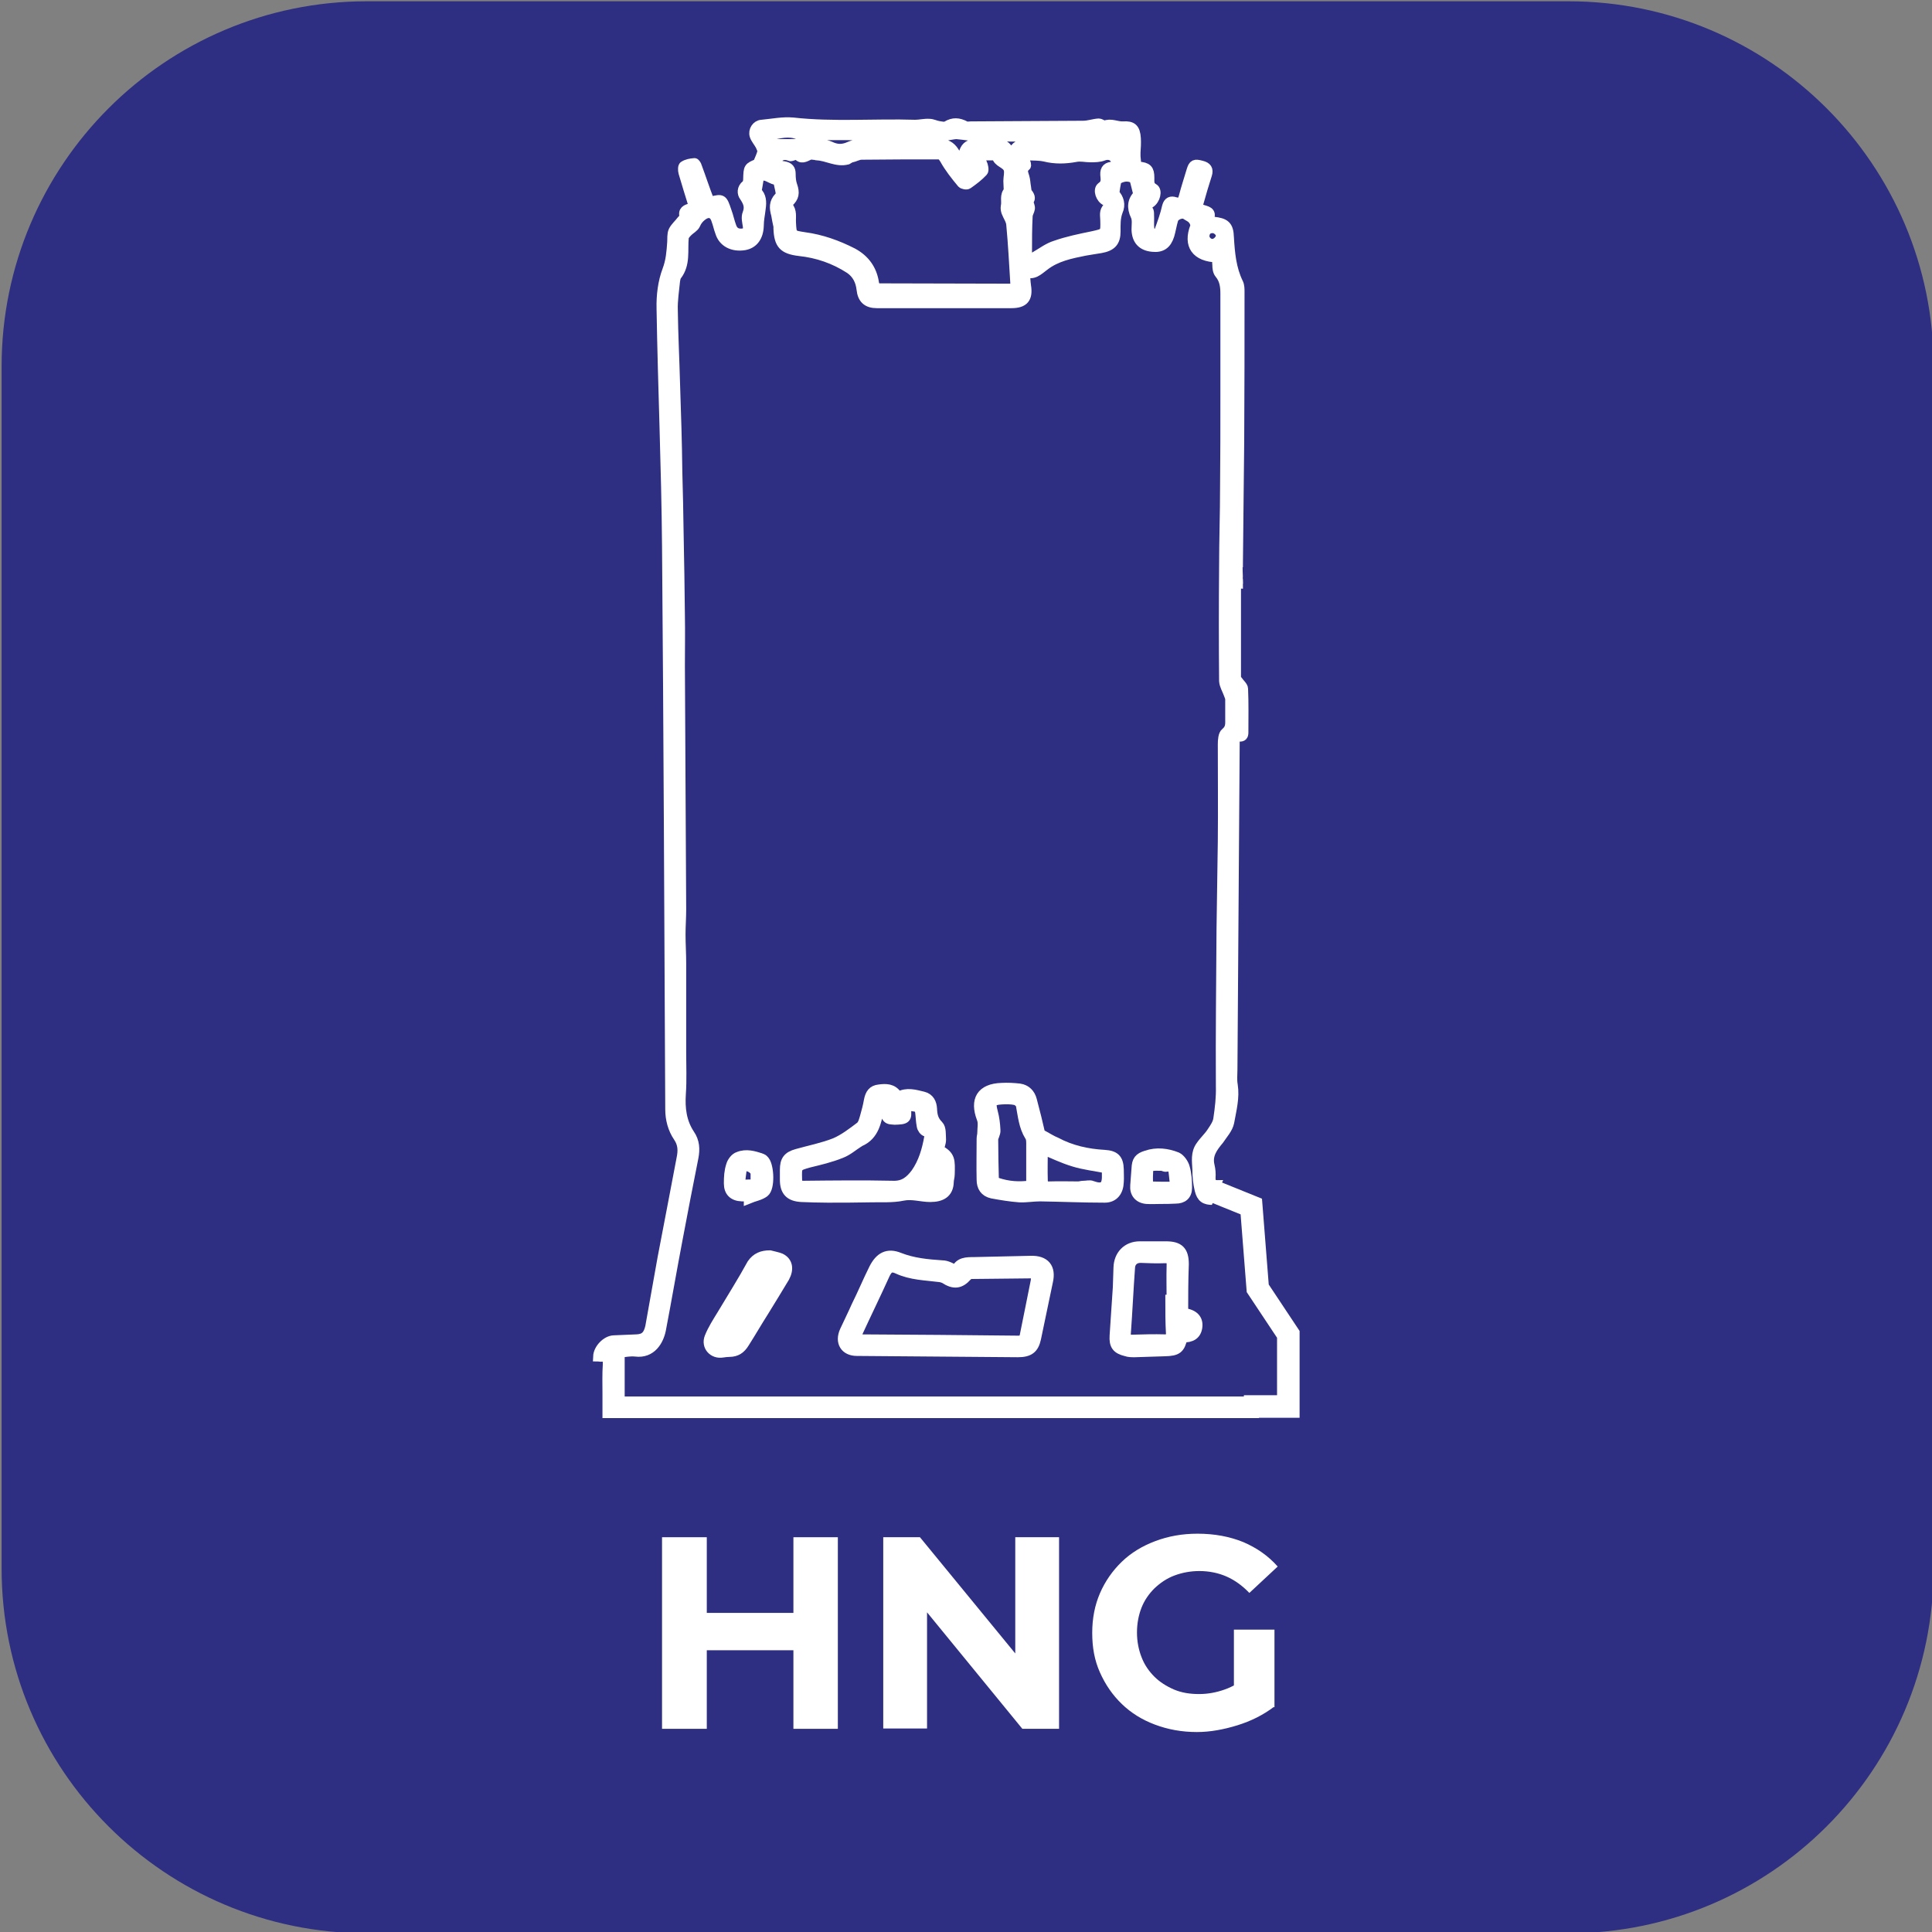
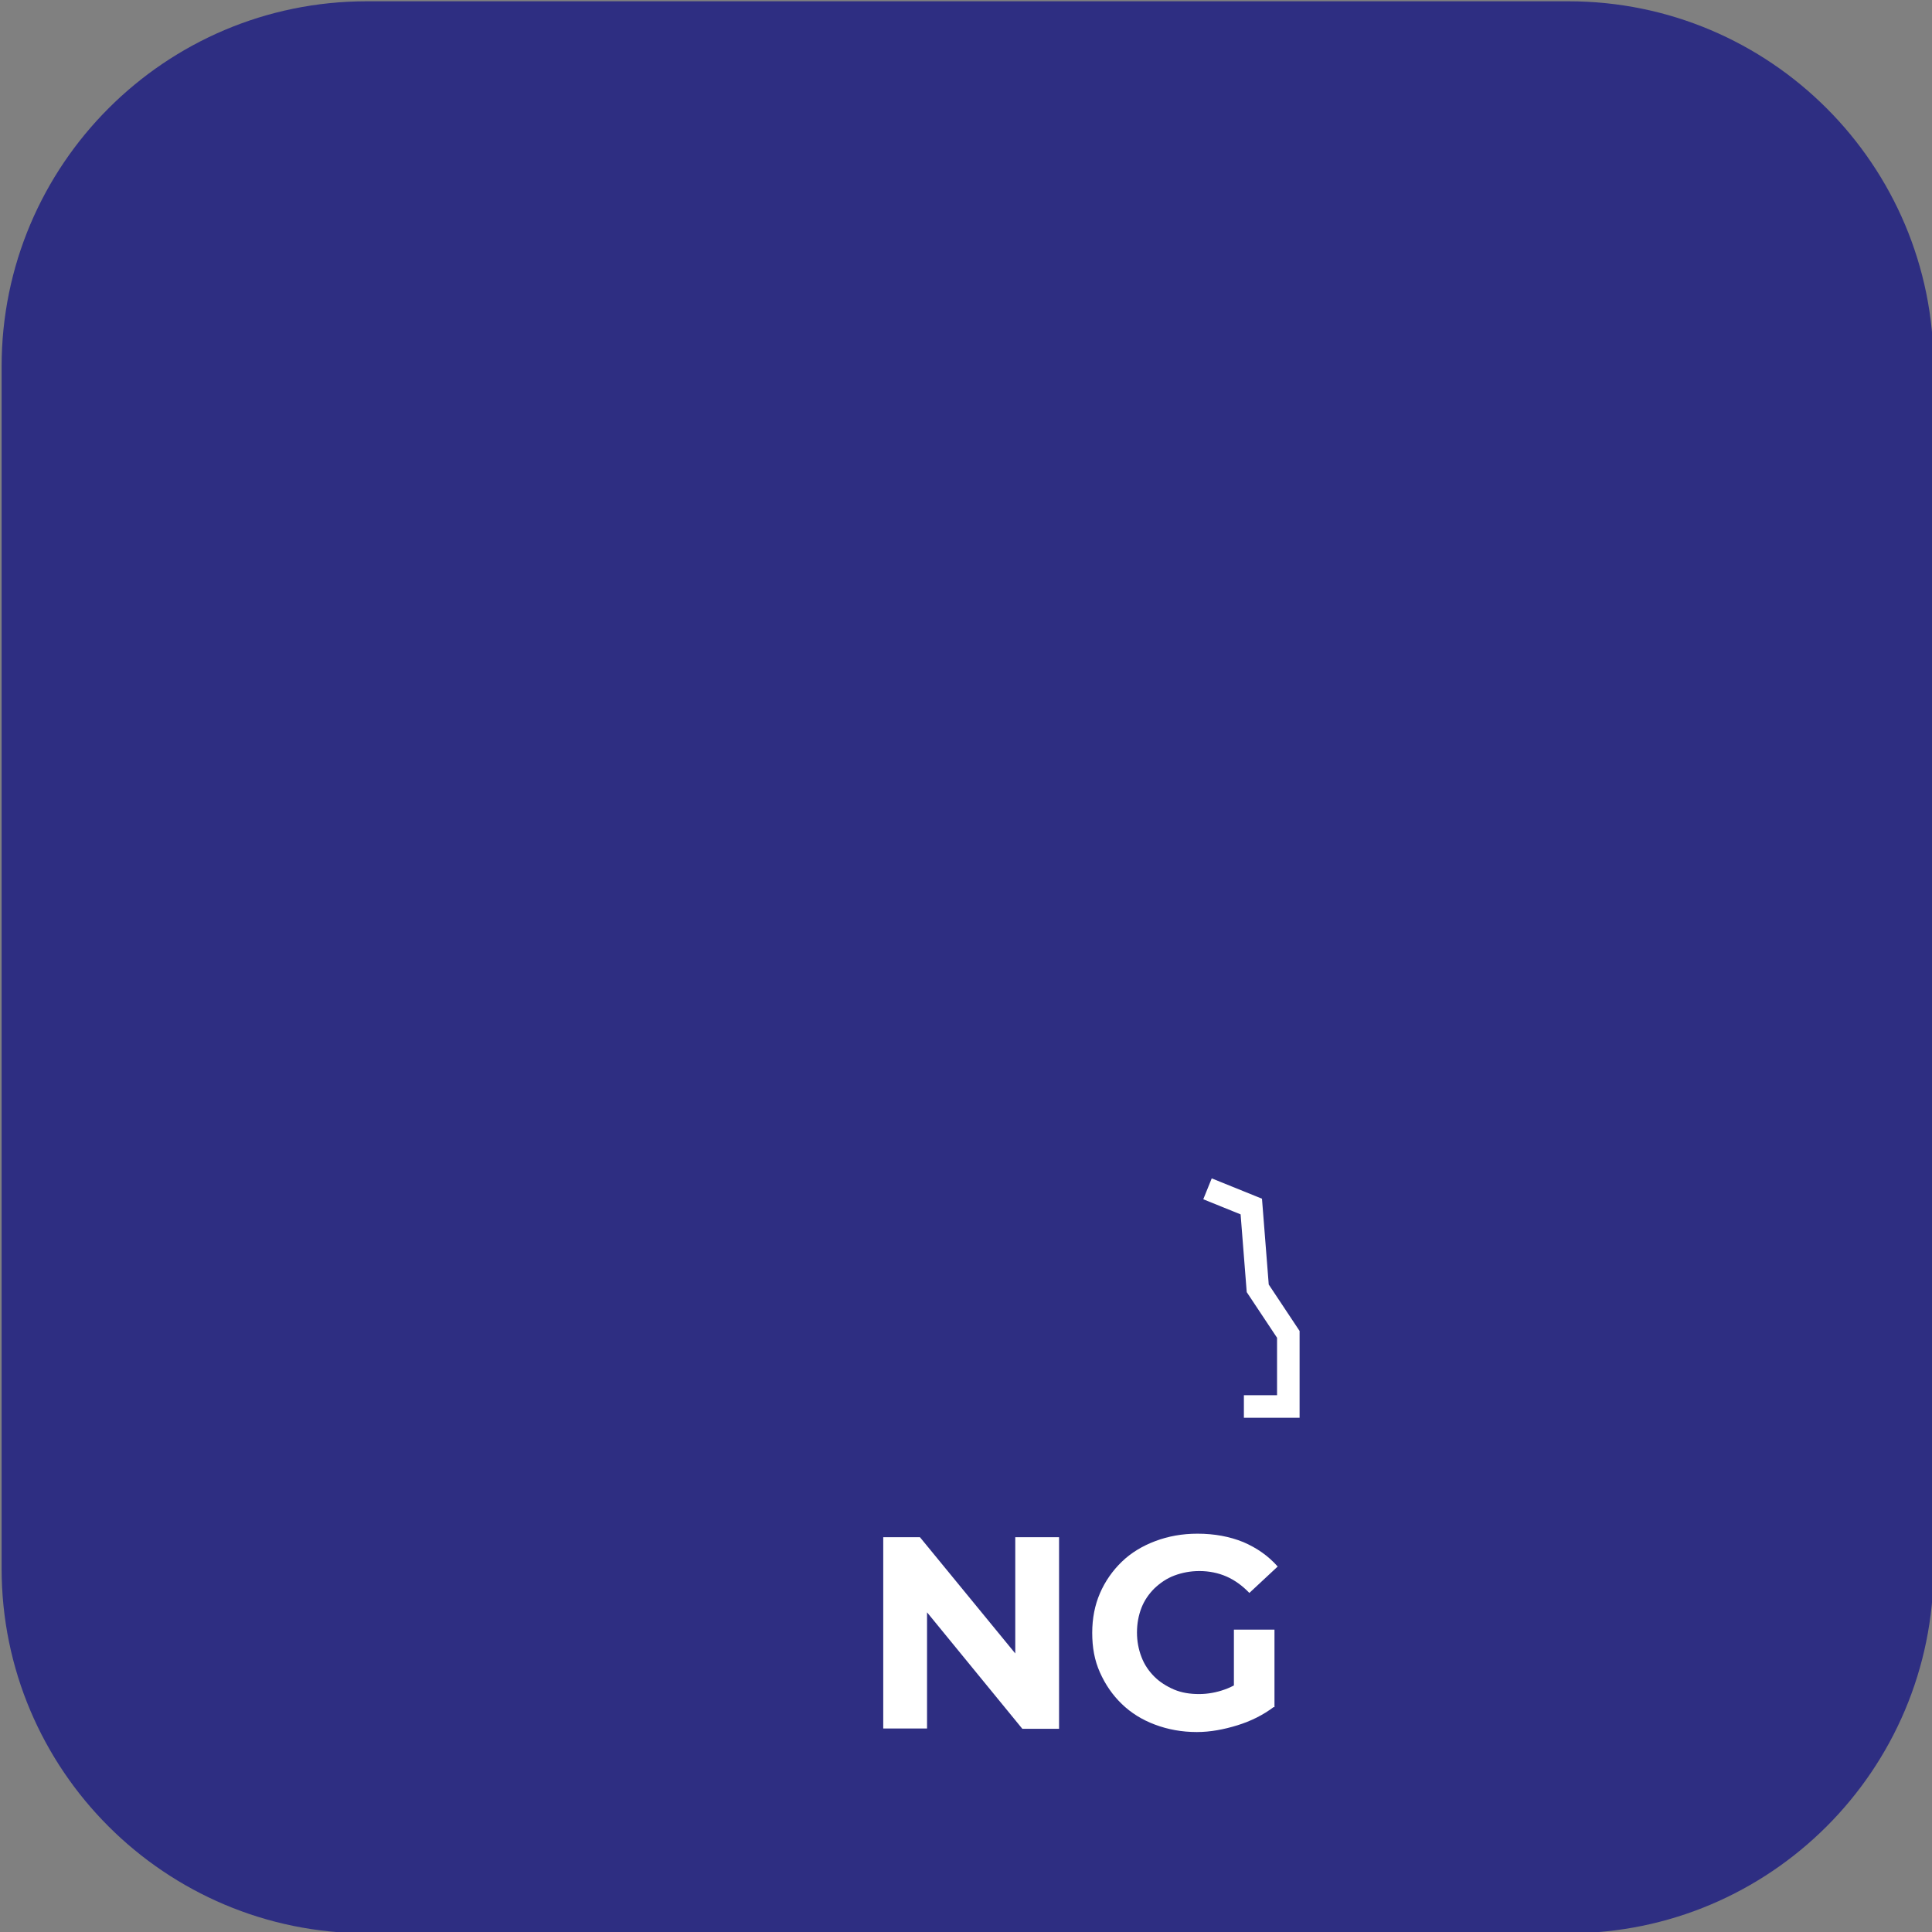
<svg xmlns="http://www.w3.org/2000/svg" xmlns:xlink="http://www.w3.org/1999/xlink" version="1.1" id="katman_1" x="0px" y="0px" viewBox="0 0 600 600" style="enable-background:new 0 0 600 600;" xml:space="preserve">
  <rect x="0" y="0" width="600" height="600" fill="#808080" stroke="none" />
  <style type="text/css">
	.st0{fill:#2E2E82;}
	.st1{display:none;enable-background:new    ;}
	.st2{display:inline;fill:#FFFFFF;}
	.st3{fill:#FFFFFF;}
	.st4{clip-path:url(#SVGID_00000163066238857087381770000017786787956481945773_);}
	.st5{fill:#FFFFFF;stroke:#FFFFFF;stroke-width:3;stroke-miterlimit:10;}
	.st6{fill:none;stroke:#FFFFFF;stroke-width:7;stroke-miterlimit:10;}
</style>
  <path class="st0" d="M487.1,600.4H113.9c-62.6,0-113.4-50.7-113.4-113.3V113.8C0.5,51.2,51.3,0.4,113.9,0.4h373.2  c62.6,0,113.4,50.8,113.4,113.4V487C600.5,549.7,549.7,600.4,487.1,600.4z" />
  <g class="st1">
-     <path class="st2" d="M193.4,501.2h25.7c6.1,0,11.6,1.2,16.3,3.5s8.4,5.6,11,9.9c2.6,4.3,3.9,9.2,3.9,14.9s-1.3,10.6-3.9,14.9   c-2.6,4.3-6.3,7.6-11,9.9c-4.7,2.3-10.2,3.5-16.3,3.5h-25.7V501.2z M218.5,547c5.7,0,10.2-1.6,13.5-4.7c3.4-3.2,5.1-7.4,5.1-12.8   c0-5.4-1.7-9.7-5.1-12.8c-3.4-3.2-7.9-4.7-13.5-4.7h-12v35H218.5z" />
    <path class="st2" d="M312.1,501.2v56.6h-10.8l-28.2-34.4v34.4h-12.9v-56.6H271l28.1,34.4v-34.4L312.1,501.2L312.1,501.2z" />
-     <path class="st2" d="M363.8,528.6h12v23c-3.1,2.3-6.6,4.1-10.7,5.3s-8.1,1.9-12.2,1.9c-5.9,0-11.2-1.3-15.9-3.8   c-4.7-2.5-8.4-6-11-10.4s-4-9.5-4-15.1s1.3-10.6,4-15.1s6.4-7.9,11.1-10.4s10.1-3.8,16-3.8c5,0,9.5,0.8,13.5,2.5s7.4,4.1,10.2,7.3   l-8.4,7.8c-4-4.3-8.9-6.4-14.6-6.4c-3.6,0-6.8,0.8-9.6,2.3c-2.8,1.5-5,3.6-6.6,6.4c-1.6,2.8-2.3,5.9-2.3,9.5c0,3.5,0.8,6.6,2.3,9.4   c1.6,2.8,3.7,4.9,6.5,6.4s5.9,2.3,9.5,2.3c3.8,0,7.2-0.8,10.2-2.4V528.6z" />
+     <path class="st2" d="M363.8,528.6h12v23c-3.1,2.3-6.6,4.1-10.7,5.3s-8.1,1.9-12.2,1.9c-5.9,0-11.2-1.3-15.9-3.8   c-4.7-2.5-8.4-6-11-10.4s-4-9.5-4-15.1s1.3-10.6,4-15.1s6.4-7.9,11.1-10.4s10.1-3.8,16-3.8s7.4,4.1,10.2,7.3   l-8.4,7.8c-4-4.3-8.9-6.4-14.6-6.4c-3.6,0-6.8,0.8-9.6,2.3c-2.8,1.5-5,3.6-6.6,6.4c-1.6,2.8-2.3,5.9-2.3,9.5c0,3.5,0.8,6.6,2.3,9.4   c1.6,2.8,3.7,4.9,6.5,6.4s5.9,2.3,9.5,2.3c3.8,0,7.2-0.8,10.2-2.4V528.6z" />
  </g>
  <g>
    <g>
-       <path class="st3" d="M219.5,536.9h-13.9v-59.5h13.9V536.9z M247.4,512.5h-29.1v-11.6h29.1V512.5z M246.4,477.4h13.8v59.5h-13.8    L246.4,477.4L246.4,477.4z" />
      <path class="st3" d="M274.3,536.9v-59.5h11.4l35.1,42.8h-5.5v-42.8h13.6v59.5h-11.4L282.4,494h5.5v42.8h-13.6V536.9z" />
      <path class="st3" d="M371.7,537.9c-4.7,0-9-0.8-13-2.3s-7.4-3.6-10.3-6.4c-2.9-2.8-5.1-6-6.8-9.8s-2.4-7.8-2.4-12.3    s0.8-8.6,2.4-12.3s3.9-7,6.8-9.8s6.4-4.9,10.4-6.4s8.3-2.3,13.1-2.3c5.3,0,10,0.9,14.2,2.6c4.2,1.8,7.8,4.3,10.7,7.6l-8.8,8.2    c-2.2-2.3-4.6-4-7.1-5.1s-5.4-1.7-8.4-1.7c-2.8,0-5.4,0.5-7.8,1.4s-4.4,2.3-6.2,4c-1.7,1.7-3.1,3.7-4,6s-1.4,4.9-1.4,7.7    c0,2.7,0.5,5.3,1.4,7.6c0.9,2.4,2.3,4.4,4,6.1c1.7,1.7,3.8,3,6.1,4c2.4,1,4.9,1.4,7.8,1.4c2.7,0,5.4-0.5,7.9-1.4    c2.6-0.9,5.1-2.4,7.5-4.5l7.8,9.9c-3.3,2.5-7.1,4.4-11.3,5.7S375.9,537.9,371.7,537.9z M383.2,528.5v-22.4h12.6v24.1L383.2,528.5z    " />
    </g>
  </g>
  <g>
    <defs>
-       <polygon id="SVGID_1_" points="170.4,60 220,26.8 356.5,23.5 397.4,34.4 404.9,53.8 394.4,168.4 385.9,176.2 386.3,199.4     401.5,226.7 388.9,284.3 386.7,357 380.4,365.3 371.9,384 371.9,405.1 378.5,425 390.1,427.8 391.8,452.3 212.9,456 143.7,435.2     145.2,227.9 168.1,92.5   " />
-     </defs>
+       </defs>
    <clipPath id="SVGID_00000050640524397766354550000004524993215144954551_">
      <use xlink:href="#SVGID_1_" style="overflow:visible;" />
    </clipPath>
    <g id="ofvVLN_00000033360084926017157120000011657818586396915868_" style="clip-path:url(#SVGID_00000050640524397766354550000004524993215144954551_);">
      <g>
        <path class="st5" d="M550.7,421.8c-0.9,0-1.9,0-2.9,0c0,5.9,0,11.5,0,17.1c-119.7,0-239.4,0-359.2,0c0-1.9,0-3.9,0-6.1     c0-3-0.1-6.1,0.1-9c0.1-1.9-0.4-2.6-2.3-2.4c-0.2,0-0.5-0.1-0.7-0.1c0.1-2.4,2.6-5,4.9-5.1c2.4-0.1,4.7-0.2,7.1-0.3     c2.5-0.1,3.6-1.2,4.2-3.9c1.3-7.1,2.5-14.2,3.8-21.3c2-10.3,3.9-20.5,5.9-30.9c0.5-2.4,0.5-4.5-1-6.7c-1.7-2.5-2.5-5.5-2.5-8.6     c-0.3-58.3-0.5-116.6-1-174.9c-0.2-24.6-1.3-49.2-1.7-73.8c-0.1-4,0.4-8.2,1.8-11.9c1.1-2.9,1.3-5.7,1.5-8.6     c0.1-1.2-0.1-2.5,0.4-3.6c0.6-1.2,1.8-2.2,2.6-3.3c0.3-0.4,1-0.8,0.9-1c-0.7-2,0.6-2.4,1.9-2.8c0.4-0.1,0.7-0.3,0.9-0.5     c-1.1-3.5-2.2-7.1-3.2-10.5c-0.2-0.7-0.2-2,0.2-2.1c0.9-0.6,2.1-0.8,3.3-0.9c0.2,0,0.7,0.7,0.8,1.2c1.3,3.5,2.5,7.2,3.8,10.5     c0.4,0.1,0.6,0.2,0.7,0.2c3.3-0.8,3.4-0.8,4.7,3.1c0.6,1.6,0.9,3.2,1.5,4.8c0.5,1.4,1.4,2.1,2.9,2.1s2.3-0.6,2.1-2.2     c-0.2-1.4-0.6-2.8-0.1-4c0.8-2.1,0.2-3.5-1-5.3c-0.7-0.9-0.8-2.5,0.6-3.6c0.4-0.3,0.6-1.1,0.6-1.7c0.1-3.7,0.1-3.7,3-4.9     c0.6-1.4,1.1-2.5,1.4-3.6c0.1-0.6-0.3-1.3-0.6-2c-0.6-1.1-1.5-2.1-1.8-3.1c-0.5-1.6,0.7-3.3,2.2-3.4c3.3-0.3,6.6-1,9.8-0.7     c12.6,1.4,25.3,0.3,37.9,0.7c1.5,0,2.9-0.4,4.4-0.3c1,0,2.1,0.6,3,0.7c0.7,0.1,1.8,0.4,2.4,0c2-1.2,3.7-1.1,5.8,0     c0.5,0.3,1.1,0.1,1.7,0.1c11.7-0.1,23.2-0.1,34.9-0.2c1.6,0,3.2-0.6,4.8-0.7c0.3,0,0.7,0.2,0.9,0.3c0.4,0.1,0.7,0.5,0.9,0.4     c2-0.9,3.8,0.3,5.8,0.2c2.8-0.2,3.8,0.7,4,3.7c0.1,1.5,0,2.9-0.1,4.4c0,0.5,0,0.8,0,1.3c0.1,0.9,0.2,1.9,0.3,3     c-0.1,0,0.3,0.1,0.6,0.1c2.7,0.2,3.4,0.9,3.4,3.5c0,1.3-0.2,2.5,1.3,3.3c1.2,0.7,0.6,3.5-1.1,4.6c-1.1,0.7-1.4,1.1-0.6,2.1     c0.3,0.4,0.3,0.9,0.3,1.4c0.1,1.6-0.1,3.1,0.1,4.6c0.1,0.7,0.9,1.2,1.4,1.9c0.6-0.5,1.3-0.8,1.6-1.4c0.9-2.5,1.8-4.9,2.4-7.6     c0.4-1.5,1.3-1.8,2.5-1.4c1.7,0.5,2.3-0.1,2.7-1.7c0.7-2.7,1.6-5.4,2.4-8.1c0.6-1.9,1-2.1,3.2-1.5c1.6,0.4,2.2,1.2,1.7,2.8     c-0.9,2.8-1.8,5.8-2.6,8.7c-0.4,1.1-0.4,1.7,0.9,2.1c1.4,0.5,3.3,0.6,2.3,2.9c-0.1,0.1,0.8,0.8,1.3,0.9c3.6,0.4,4.8,1.2,4.9,4.9     c0.3,4.9,0.7,9.7,2.9,14.2c0.4,0.8,0.4,1.9,0.4,2.7c0,15.5,0,31.1-0.1,46.5c-0.1,12.7-0.3,25.5-0.4,38.1c0,0.7,0,1.5,0,2.5     c1.7,0,3.1,0,4.7,0c7.3,0.1,14.6,0.2,21.8,0.2c0.9,0,1.9-0.5,2.7-0.7c0.6-0.2,1.2-0.3,1.8-0.4c1-0.1,2.1,0,3.2,0     c0.1-0.7,0.1-1.3,0.1-1.8c-0.1-14.5-0.1-28.9-0.2-43.4c0-1.4-0.3-2.6-0.4-4c0-0.6,0-1.1,0.1-1.7c0.3-1.6,0.8-3.1,0.7-4.6     c-0.3-6.2,2.6-10.7,6.7-14.7c1-1,1.5-2,1.6-3.3c0-2.2,0.3-4.4,0.4-6.6c0.2-2.5,1.2-4.7,3.6-5.8c2.5-1.2,4.8-1,6.9,0.7     c1.6,1.4,3.1,2.8,4.9,3.8c1.2,0.7,2.8,1.3,4,1c8.3-2.1,16.8-3.5,25.3-4c0.2,0,0.4-0.1,0.1,0c1.1-2.1,2-3.8,2.8-5.5     c0.2-0.3,0.7-0.4,1.2-0.4c3.4-0.3,5,1.5,5.7,4.8c0.3,1.3,0.9,1.2,1.8,1.2c7.4,0.7,14.6,1.5,22,2.4c1.5,0.2,3,0.7,4.5,1.2     c1.6,0.7,2.8,0.3,4.1-0.7c1.5-1.2,3-2.3,4.5-3.4c1.8-1.4,3.5-1.1,5.4-0.3c1.9,0.8,3.4,2.1,3.3,4.2c-0.4,4.6,1.2,7.7,5.1,10.5     c5.1,3.5,6,9.5,6.3,15.4c0.1,1,0.4,2.1,0.7,2.9c0.3,1.2,0.6,2.3-0.8,3.3c-0.6,0.4-0.7,1.5-0.7,2.2c-0.1,15.6-0.2,31.2-0.2,46.7     c-0.1,36-0.1,72-0.2,108c0,0.4,0.1,0.7,0,1.1c-0.7,2.5,0.4,4.2,2.1,5.9c0.7,0.7,0.9,2.1,0.9,3c-1,30.2-2.1,60.5-3,90.8     c-0.4,9.8-0.6,19.6-0.9,29.3c-0.1,1.6,0.3,2.2,2.1,2.1c2.1-0.2,4.3,0.1,6.4-0.1c1.9-0.2,3.2,0.5,4.2,2c0.4,0.6,0.9,0.9,1.4,1.4     C550.7,420.5,550.7,421.2,550.7,421.8z M235,59.5c1.5,1.3,1.6,3.2,1.3,5.2c-0.2,1.9-0.6,3.5-0.6,5.4c-0.1,3.4-1.7,5.6-4.5,6.1     c-3.7,0.6-6.7-1-7.6-4.1c-0.5-1.3-0.7-2.5-1.2-3.8c-0.7-2.3-2.5-2.7-4.4-1.2c-0.9,0.7-1.6,1.6-2,2.6c-0.4,0.9-1.6,1.5-2.3,2.2     c-0.6,0.6-1.2,1.2-1.3,1.9c-0.4,4,0.6,8.2-2.2,11.8c-0.3,0.4-0.4,1-0.5,1.6c-0.3,3-0.8,6.2-0.7,9.1c0.1,7.6,0.5,15.4,0.7,23     c0.3,9,0.6,18,0.7,27.1c0.2,6.4,0.3,12.8,0.4,19.1c0.2,8.5,0.3,17.2,0.4,25.7c0.1,5.1,0,10.4,0,15.5c0.1,25.2,0.3,50.5,0.4,75.7     c0,2.6-0.2,5.3-0.2,7.8c0,2.9,0.2,5.9,0.2,8.9c0,9.2,0,18.4,0,27.7c0,4.3,0.2,8.6-0.1,12.9c-0.3,4.5,0.2,8.7,2.7,12.5     c1.6,2.3,1.7,4.7,1.2,7.3c-1.7,8.4-3.3,16.9-4.9,25.3c-1.8,9.4-3.4,18.8-5.2,28.2c-0.7,3.4-3,7.4-7.9,6.8     c-1.8-0.2-3.4,0.2-4.9,0.3c0,5.3,0,10.4,0,15.1c117.4,0,234.4,0,351.6,0c0-4.9,0-9.7,0-14.6c-2,0-3.7,0-5.7,0     c-4.2,0-5.5-1.3-5.4-5.6c0.2-7.6,0.5-15,0.7-22.5c0.3-10.1,0.6-20.1,0.8-30.2c0.2-6.3,0.6-12.6,0.7-18.9     c0.3-8.7,0.6-17.4,0.7-26.1c0.2-5.7,0.3-11.5,0.4-17.2c0-0.3,0-0.6,0-0.7c1.1-3.6,0.1-6.7-2.9-9c-0.1,0-0.1-0.1-0.1-0.1     c-1.6-1.6-2.1-3.4-1.7-5.6c0.1-0.8,0.2-1.6,0.3-2.4c0.1-2.1-0.4-4.2,1.5-5.9c0.2-0.2,0.1-0.7,0.1-1.1c0-4.1-0.1-8.3-0.1-12.5     c0.1-14.8,0.3-29.7,0.4-44.4c0.1-29.6,0-59.1,0-88.8c0-0.8-0.2-2,0.3-2.5c1.3-2.1,0.8-4.2,0.8-6.3c0.1-6-2.1-10.7-7.4-14     c-1.4-0.9-2.5-2.2-3.9-3.5c-3.3,0.8-6.3-0.7-8.7-3.5c-2.3,1.5-4.5,0.5-6.8-0.2c-7.8-2.1-16-2.9-24.1-3c-3.6,0-4.8-0.9-5.8-4.3     c-0.1-0.3-0.3-0.5-0.6-0.9c-0.4,0.5-0.7,0.7-0.8,1.1c-1.1,3.3-2.1,3.9-5.6,4.1c-7.2,0.3-14.2,1.5-21.1,3.4     c-3.4,0.9-6.5,1.1-9.5-0.9c-2.1,3.9-5.5,4.8-9.6,3.8c0.2,3.1-1.1,5.4-3.5,7.2c-0.3,0.2-0.4,0.5-0.7,0.7c-3,3.4-4.1,7.6-4.4,12.2     c-0.1,1.9-0.7,3.5-0.7,5.4c0,3.1,0.3,6.3,0.3,9.4c0.1,10.8,0,21.7,0.1,32.6c0,2.2,0.1,4.3,0,6.5c-0.1,2.7-1.7,4.2-4.4,4.5     c-0.4,0-0.7,0.1-1,0.1c4.8,0.6,5.5,1.4,5.4,6.3c-0.1,11.5-0.3,22.9-0.4,34.3c-0.1,18.1-0.2,36.3-0.3,54.5     c-0.1,14.8-0.1,29.7-0.1,44.4c0,7.9,0.2,16,0.3,24c0,2.5-0.4,5.2,0.2,7.6c1,4.8,1.3,9.6,1.3,14.5c0,4.2-1.1,5.3-5.4,5.3     c-8.3,0-16.8,0-25.1,0.1c-5.3,0-10.5,0.2-15.9,0.2c-2.5,0-3.6-0.7-4.2-3.2c-0.5-2.1-0.7-4.1-0.7-6.3c-0.1-2.5-0.6-5.1,1.1-7.4     c1.1-1.6,2.5-2.8,3.5-4.4c0.8-1.2,1.7-2.5,1.9-3.9c0.5-3.4,0.9-6.7,0.8-10.2c-0.1-16.2,0.1-32.6,0.2-48.7     c0.1-9,0.3-18.2,0.4-27.3c0.1-10.1,0-20.1,0-30.1c0-1.3,0.1-3.1,0.9-3.7c1.6-1.3,1.4-2.7,1.4-4.3c0-2.1,0-3.9,0-6     c0-0.6-0.3-1.1-0.5-1.7c-0.5-1.4-1.3-2.6-1.4-4c-0.1-11.8-0.1-23.5,0-35.4c0-8.3,0.3-16.6,0.3-24.9c0.1-9.4,0.1-18.9,0.1-28.4     c0-10.5,0-21,0-31.5c0-2.2-0.2-4.4-1.8-6.3c-0.6-0.7-0.7-1.9-0.7-2.7c-0.1-0.7,0-1.6,0-2.3c-6.6-0.2-9.1-3.9-6.9-9.6     c0.2-0.6-0.2-1.7-0.7-2.2c-0.5-0.7-1.4-1-2.1-1.5c-1.1-0.8-3.5,0.1-3.9,1.5c-0.5,1.7-0.7,3.2-1.2,4.9c-0.9,2.8-2.5,3.9-5.3,3.6     c-3.2-0.3-4.9-2.1-5-5.4c0-1.5,0.3-3.1-0.3-4.3c-1.2-2.5-1-4.8,0.9-6.6c-0.5-1.7-0.8-3.3-1.3-4.9c-1.9-1-3.6-0.7-5.4,0.4     c-0.3,1.4-0.5,2.7-0.7,4.2c1.5,1.5,2,3.5,1.1,5.5c-0.8,2.1-0.7,4.2-0.7,6.3c0,3.2-1.3,4.6-4.6,5.2c-1.7,0.3-3.3,0.5-4.9,0.8     c-4.5,0.9-9,1.8-12.7,4.7c-1.9,1.4-3.4,3.1-6,1.9c0.2,1.7,0.2,3,0.4,4.3c0.6,3.8-0.7,5.4-4.6,5.4c-13.9,0-27.8,0-41.8,0     c-3,0-4.5-1.4-4.8-4.4c-0.3-2.6-1.4-4.8-3.6-6.3c-4.8-3.1-10-4.9-15.7-5.5c-4.9-0.6-6.3-2.1-6.5-7c0-0.3,0-0.5,0-0.7     c-0.3-1.2-0.5-2.5-0.7-3.6c-0.6-2.1-0.7-3.8,0.9-5.5c0.3-0.3,0.6-0.8,0.5-1.3c-0.2-1.3-0.6-2.6-0.8-4c-2.1,0.3-3.8-2.5-5.9-0.7     C235.6,56.2,235.3,57.7,235,59.5z M419.4,368c0-0.8,0-1.5,0-2.1c-0.2-4.4-0.4-8.8-1.1-13.2c-0.7-5-0.6-10.2-0.6-15.3     c0.2-50.2,0.5-100.3,0.7-150.5c0-0.7,0-1.3,0-2.3c-2,0-3.6,0-5.5,0c0-1.8-0.6-2.9-2.3-2.9c-8.4-0.1-16.9-0.2-25.3-0.4     c-1.1,0-1.4,0.5-1.4,1.5c0,2,0,3.9,0,5.9c0,7.6,0,15.4,0,23c0.2-0.1,0.3-0.2,0.5-0.3c0.6,0.8,1.7,1.8,1.7,2.5     c0.2,4.6,0.1,9,0.1,13.6c0,0.9-0.3,1.4-1.3,1.3c-0.4,0-0.8,0.1-1.3,0.2c0,0.5-0.1,0.9-0.1,1.4c-0.2,33.9-0.5,67.8-0.7,101.8     c0,1.6-0.2,3.2,0.1,4.8c0.6,3.9-0.4,7.6-1.1,11.5c-0.4,2-2,3.7-3.2,5.5c-2,2.4-3.7,4.7-2.9,8c0.3,1.3,0.4,2.5,0.3,3.8     c0,1.8,0.7,2.3,2.4,2.2c11.9-0.2,23.7-0.2,35.6-0.3C415.9,368,417.5,368,419.4,368z M240.5,50.8c1.1,0.3,2.1,0.7,3.1,0.8     c1.4,0.3,2,0.9,2,2.4c0,1.2,0.1,2.5,0.5,3.6c0.8,2.3,0.6,3.7-1.2,5.3c-0.3,0.2-0.4,0.9-0.2,1.1c1.4,1.6,0.9,3.4,1,5.1     c0.2,3.9,0.2,3.9,4.1,4.5c5.3,0.7,10.3,2.5,15,4.9c3.9,2.1,6.1,5.3,6.7,9.5c0.2,1,0.5,1.5,1.7,1.5c13.6,0,27.3,0.1,41,0.1     c0.4,0,0.7-0.1,1.1-0.2c0-0.4,0-0.6,0-0.8c-0.4-6.3-0.7-12.6-1.3-18.9c-0.1-1.3-1-2.5-1.5-3.8c-0.2-0.6-0.3-1.2-0.2-1.8     c0.4-1.6-0.5-3.4,1-4.9c0.1-0.1-0.1-0.4-0.1-0.5c0-0.8-0.1-1.7-0.1-2.5c0-1.2,0.4-2.5,0.1-3.6c-0.6-2-3.4-2-3.7-4.2     c0-0.1-0.2-0.1-0.4-0.1c-2,0-3.8,0-6.2,0c1,1,1.8,1.6,2.1,2.3c0.4,0.8,0.7,2.3,0.3,2.7c-1.4,1.5-3,2.7-4.7,3.9     c-0.4,0.3-1.5,0.1-1.9-0.3c-2-2.4-3.9-4.8-5.4-7.5c-0.7-1.1-1-1.4-2.1-1.4c-7.8,0-15.8,0-23.6,0.1c-1.1,0-2.2,0.7-3.3,0.9     c-0.4,0.1-0.7,0.4-1.1,0.6c-3.4,0.9-6.3-1.2-9.6-1.3c-0.1,0-0.1-0.1-0.2-0.1c-0.7,0-1.5-0.3-2.1,0c-1.3,0.6-2.5,1.4-3.6-0.1     c-0.1-0.2-0.7,0.1-1.2,0.2c-0.4,0.1-0.9,0.4-1.2,0.2C242.9,47.6,241.6,48.7,240.5,50.8z M346.7,51.3c0.1-2.5-1.9-3.7-4-2.9     c-1.3,0.5-2.7,0.5-4.1,0.5c-1.5,0-3-0.4-4.5-0.1c-3.2,0.6-6.4,0.7-9.6-0.1c-1.8-0.4-3.4-0.3-5.3-0.4c-1.1,0-1.4,0.6-0.9,1.6     c0.3,0.6,0.6,1.5,0.3,1.7c-1.4,1.1-0.7,2.3-0.4,3.4c0.3,1,0.3,2.1,0.5,3.1c0.1,0.7,0.1,1.5,0.5,1.9c0.9,1.1,0.9,2,0.1,2.5     c0.3,0.9,0.7,1.7,0.6,2.3c-0.1,0.7-0.7,1.6-0.7,2.3c-0.2,3.7-0.2,7.6-0.2,11.4c0,0.6,0.5,1.3,0.9,1.6c0.3,0.2,1.1-0.2,1.6-0.5     c2.1-1.2,4-2.7,6.3-3.4c3.7-1.3,7.6-2.1,11.5-2.9c4-0.9,4-0.8,3.9-4.9c0-1.4-0.5-2.8,0.9-4.1c0.6-0.5,0.4-1.4-0.7-1.9     c-1.6-0.7-2.5-3.4-1.4-4.3c1.7-1.1,1.3-2.5,1.2-3.8c-0.1-1.9,0.8-2.5,2.5-2.6C345.7,51.4,346.1,51.3,346.7,51.3z M348.5,45.5     c-0.2-1.1,1-2.7-0.9-3c-1.7-0.3-3.4-0.4-5.1-0.4c-3.1,0-6.3,0.3-9.3,0.3c-9.6,0.1-19.3,0.1-28.9,0c-2.4,0-4.9-0.5-7.3-0.7     c-0.3,0-0.6,0.1-0.9,0.1c-1.7,0.2-3.4,0.8-4.9,0.5c-2.3-0.6-4.5-0.3-6.7-0.3c-11.6,0.1-23.1,0-34.7,0c-0.6,0-1.2,0.1-1.7-0.1     c-3.1-1.3-6.2-0.4-9.2,0.3c0.5,0.9,0.9,1.8,1.3,2.5c1.8,0,3.4,0,5,0c2.2,0,4.4-0.2,6.5-0.1c2.1,0.1,4.3,0,6.1,0.8     c1.9,0.9,3.4,1,5.2,0.4c1.3-0.5,2.5-1.1,3.8-1.1c8.5-0.1,17-0.1,25.5,0c2.1,0,3.5,1.3,4.4,3c1,2.1,2.2,3.8,3.4,6.1     c0.7-0.7,0.9-1,1.3-1.4c-0.4-0.4-0.7-0.7-0.8-0.9c-1.3-1.5-1.9-3.1-1-4.9c0.8-1.7,2.4-2,4-2c2.1,0,3.9,0,6,0     c1.7,0.1,3,0.6,3.6,2.2c0.2,0.4,0.6,0.6,1,1c1-2.5,2.8-3.4,5-3.3c2.5,0.1,5,0.4,7.6,0.6c1.4,0.1,2.6,0.3,4,0.2c3-0.2,6-0.5,9-0.7     C342.7,44.5,345.6,43.8,348.5,45.5z M433.7,98.9c2.1,0,3.4-1.2,3.4-3s-1.7-3.4-3.5-3.4c-1.7,0-3.1,1.3-3.2,2.7     C430.3,97,431.9,98.9,433.7,98.9z M521.3,93.4c-2,0-3,1.1-3.1,2.8c0,1.7,1.7,3,3.5,2.9c1.6,0,2.5-1,2.5-2.7     C524.2,94.7,523,93.4,521.3,93.4z M376.5,75.7c1.3,0,2.6-1.4,2.6-2.5s-1.3-2.4-2.7-2.3c-1.5,0.1-2.2,1-2.3,2.4     C374.1,74.6,375.3,75.7,376.5,75.7z" />
        <path class="st5" d="M296.9,394.4c1-2.5,3.3-2.5,5.6-2.5c5.9-0.1,11.8-0.3,17.7-0.4c4.3-0.1,6.3,2.2,5.3,6.5     c-1.2,5.9-2.5,11.8-3.7,17.7c-0.7,3.2-2.2,4.3-5.7,4.3c-16.7-0.1-33.3-0.3-50-0.4c-3.7,0-5.4-2.8-3.8-6.3     c1.2-2.6,2.5-5.2,3.6-7.7c1.9-3.8,3.5-7.7,5.5-11.7c1.8-3.5,4.2-4.9,7.9-3.4c4.3,1.7,8.8,2.1,13.2,2.4     C294.2,392.9,295.4,393.8,296.9,394.4z M321.8,395.7c-0.4-0.1-0.6-0.3-0.7-0.2c-6.5,0.1-12.9,0.1-19.4,0.2c-0.5,0-1,0.3-1.3,0.6     c-2.2,2.5-4.2,2.7-7.1,0.8c-0.4-0.2-0.8-0.3-1.2-0.4c-4.6-0.6-9.1-0.6-13.4-2.6c-1.9-0.9-2.9-0.3-3.8,1.6     c-2.8,6.2-5.8,12.3-8.6,18.4c-0.2,0.5-0.4,1-0.7,1.6c0.6,0.1,0.9,0.2,1.3,0.2c16.4,0.1,32.8,0.2,49.3,0.4c1.3,0,1.8-0.4,2-1.6     c1.1-5.6,2.3-11.2,3.4-16.9C321.7,397.1,321.7,396.5,321.8,395.7z" />
        <path class="st5" d="M279.1,340.5c2.5-1.4,5.1-0.6,7.6,0c2,0.5,2.7,2.1,2.8,3.8c0.1,2.1,0.4,3.6,2,5.2c0.9,0.9,0.7,2.9,0.8,4.5     c0,1-0.5,2.1-0.7,3c3.7,1.9,3.5,3.4,3.4,7.7c0,0.8-0.3,1.6-0.3,2.4c-0.1,3.4-2.3,4.7-5.8,4.7c-2.8,0-5.6-1-8.5-0.4     c-3.3,0.7-6.9,0.4-10.3,0.5c-4.4,0.1-8.7,0.1-13.1,0.1c-2.7,0-5.4-0.1-8.1-0.2c-3.6-0.2-5.2-1.8-5.2-5.4c0-1,0-2.1,0-3.1     c0-2.9,0.9-4.2,3.8-5c3.9-1.1,8-1.9,11.8-3.4c2.8-1.2,5.4-3.2,7.9-5.1c0.8-0.7,1.1-2.1,1.4-3.1c0.5-1.7,0.9-3.3,1.2-5     c0.4-2,1.2-3.2,3.2-3.4c2.1-0.3,4.2-0.3,5.6,1.8C278.9,340,279,340.2,279.1,340.5z M281.6,343.4c-0.1,0.5-0.2,0.7-0.2,1     c0.4,3.1-0.1,3.3-3.6,3.4c-0.4,0-0.7-0.1-1.1-0.1c-1-0.1-1.6-0.7-1.5-1.8c0.1-1.2,0.1-2.4,0-3.4c0-0.3-0.5-0.7-0.7-0.8     c-0.3,0-0.8,0.3-0.9,0.6c-0.3,0.5-0.2,1.1-0.4,1.7c-1,4.1-1.5,8.6-6.2,10.6c-0.1,0.1-0.2,0.2-0.3,0.2c-1.9,1.2-3.4,2.6-5.5,3.4     c-3.2,1.3-6.6,2.1-9.9,2.9c-3.9,1.1-3.8,1.1-3.7,5.2c0,1.5,0.6,1.9,2,1.9c9.2-0.1,18.5-0.2,27.8,0c3.3,0.1,5.2-1.5,7-3.9     c2.3-3.3,3.4-7.1,4.1-11c0.2-0.9,0.2-1.5-0.9-1.8c-0.7-0.2-1.3-1.1-1.4-1.8c-0.3-1.5-0.3-2.9-0.5-4.4c-0.1-0.6-0.5-1.3-0.8-1.4     C284,343.6,282.9,343.6,281.6,343.4z M285.3,368.1c0.9-0.1,1.5-0.1,2.1-0.2c0-1.4,0-2.5,0-3.8c-0.1,0-0.2,0-0.3,0     C286.6,365.3,286,366.5,285.3,368.1z" />
        <path class="st5" d="M405.4,420c-5.1,0-10.4,0-15.5,0c-2.1,0-4.2-0.1-6.3-0.3c-2.9-0.3-4-1.6-4.3-5.1c-0.7-8.1-1.5-16.2-2.2-24.3     c-0.2-2.1,1.6-3.7,3.5-3.7c5.9,0,11.8,0,17.7,0c4.9,0,9.8-0.1,14.7,0c3.9,0.1,5.6,1.9,6.4,5.7c0.8,3.9,2.1,7.6,3.1,11.6     c1,3.5,2.1,7.2,3.2,10.8c1,3.4-0.7,5.6-4.1,5.7C416.2,420,410.8,420,405.4,420L405.4,420z M422.4,416.1c-0.3-0.8-0.4-1.3-0.6-1.9     c-2.1-7.2-4.1-14.3-6.1-21.5c-0.7-2.5-0.7-2.5-3.4-2.5c-9.9,0-19.8,0.1-29.7,0.1c-0.6,0-1,0.1-1.7,0.2c0,0.7,0,1,0,1.5     c0.7,7.4,1.4,14.6,2,22.1c0.1,1.6,0.7,2.1,2.2,2.1c7.6-0.1,15.4,0.1,23,0.1C413,416.1,417.5,416.1,422.4,416.1z" />
        <path class="st5" d="M323.1,352.1c2.1,1.1,3.4,2,4.9,2.6c4.7,2.5,9.7,3.6,15,3.9c3.2,0.2,4.4,1.3,4.5,4.5c0,1.4,0.1,2.7,0,4     c-0.1,2.9-1.6,4.9-4.4,4.9c-6.7,0-13.4-0.3-20.1-0.4c-2.1,0-4.3,0.4-6.4,0.3c-2.8-0.2-5.8-0.7-8.5-1.2c-2.3-0.5-3.3-2.1-3.3-4.3     c-0.1-4.3,0-8.5,0-12.8c0-0.6,0.2-1.1,0.2-1.7c0-1.6,0.4-3.2-0.2-4.6c-2.1-5.6-0.2-9.3,6.3-9.5c1.9-0.1,3.6,0,5.5,0.2     c2.1,0.3,3.4,1.7,3.9,3.6C321.5,345.3,322.4,349,323.1,352.1z M320.2,368.1c0-4.1,0-8,0-12.1c0-1.1,0.1-2.4-0.5-3.2     c-1.8-2.9-2.1-6.3-2.7-9.5c-0.1-0.7-1-1.4-1.6-1.6c-1.5-0.3-2.9-0.3-4.4-0.2c-3.1,0.2-3.4,0.9-2.6,3.9c0.5,1.9,0.7,3.6,0.8,5.6     c0.1,1-0.7,2.1-0.7,2.9c0,4,0.1,8,0.2,12.2c0,0.4,0.6,1,0.9,1.1C313.1,368.4,316.5,368.6,320.2,368.1z M323.9,357     c0,3-0.1,6.3,0,9.6c0,1.4,0.8,1.9,2.2,1.8c2.9-0.1,5.8,0,8.7,0c0.6,0,1.1-0.2,1.7-0.2c0.9,0,2-0.3,2.6,0c3.3,1.2,4.7,0.4,4.6-3.1     c0-0.8,0-1.6,0-2.2c-3.5-0.7-7.1-1.1-10.3-2.1C330.1,359.8,327,358.3,323.9,357z" />
        <path class="st5" d="M367.5,407.7c3.3,0.4,4.7,2,4.4,4.4c-0.3,2.4-1.9,3.4-4.6,3.3c-0.8,3.5-1.7,4.2-5.5,4.3     c-3.1,0.1-6.3,0.2-9.4,0.3c-0.9,0-1.9,0-2.7-0.3c-2.9-0.7-3.8-1.9-3.6-4.9c0.3-5,0.7-10.1,1-15c0.1-2.1,0.1-4,0.2-6.1     c0.1-3.9,2.7-6.7,6.7-6.7c2.7,0,5.4,0,8.1,0c4.1,0,5.6,1.5,5.6,5.6C367.5,397.7,367.5,402.6,367.5,407.7z M363.4,403.6     c0.1,0,0.3,0,0.4,0c0-3.4-0.1-7.1,0-10.5c0.1-1.7-0.4-2.4-2.1-2.3c-2.5,0.1-4.9,0-7.5-0.1c-1.9,0-3.1,1.2-3.2,2.9     c-0.5,6.8-0.8,13.6-1.3,20.4c-0.1,1.5,0.4,2.1,1.9,2c3.4-0.1,6.8-0.2,10.2-0.1c1.3,0,1.8-0.4,1.8-1.7     C363.4,410.7,363.4,407.2,363.4,403.6z" />
        <path class="st5" d="M239.1,389.8c1.1,0.3,2.3,0.5,3.3,0.9c2.3,1.1,2.7,3.4,1.3,6c-2.1,3.5-4.3,7.1-6.4,10.5     c-2.1,3.3-4,6.6-6.1,9.9c-1.1,1.8-2.5,2.8-4.7,2.8c-0.7,0-1.4,0.1-2.1,0.2c-2.9,0.5-5.2-2-4.1-4.8c1-2.5,2.5-4.8,3.9-7.1     c3.1-5.2,6.4-10.4,9.3-15.7C234.9,390.5,236.7,389.8,239.1,389.8z M224.3,416c2.1,0.7,3.2,0,4.2-1.7c3.7-6.4,7.6-12.7,11.6-19     c0.2-0.4,0.3-0.7,0.5-1c-1.9-1-2.8-0.3-3.7,1.3c-3.1,5.4-6.3,10.6-9.6,16C226.1,413.1,225.2,414.5,224.3,416z" />
        <path class="st5" d="M513.5,384.8c0.2-2.1,0.3-4.3,0.5-6.4c0.3-2.5,2.1-4.7,4-5.1c2.4-0.6,4.4,0.7,4.8,3c0.3,2.1,0.1,4,0.1,6     c0,2.8,0,5.7,0,8.5c0,1.8-0.5,3.3-2.5,3.8c-2.1,0.7-3.4,0-4.9-1.5C513.2,390.7,513.6,387.7,513.5,384.8z M518.9,377.4     c-2,0.8-2.2,11.3,0,13.2C518.9,386.1,518.9,381.8,518.9,377.4z" />
        <path class="st5" d="M360.5,372.4c-1.5,0-2.9,0.1-4.4,0c-2.5-0.2-3.8-1.9-3.6-4.2c0.1-1.8,0.3-3.5,0.4-5.3     c0.1-2.5,0.8-3.4,3.1-4.1c3.2-1.1,6.5-0.7,9.5,0.5c1.1,0.5,2.2,2.1,2.5,3.3c0.6,2.1,0.7,4.2,0.7,6.3c0,2.3-1.4,3.4-3.6,3.4     C363.4,372.4,361.9,372.4,360.5,372.4z M364.9,368.5c-0.2-1.7-0.3-3.1-0.5-4.6c-0.2-1.1-0.8-1.9-2.2-1.5c-0.5,0.1-1-0.3-1.5-0.3     c-1.2,0-2.5-0.1-3.6,0.2c-0.4,0.1-0.5,1.4-0.5,2.1c-0.1,1.4,0,2.6,0,4C359.2,368.5,361.9,368.5,364.9,368.5z" />
        <path class="st5" d="M232.3,371.6c-0.7,0-1.2,0-1.9,0c-2.7-0.1-4.1-1.5-4.1-4.1c0-2,0.1-3.8,0.7-5.6c0.3-1.1,1.3-2.4,2.3-2.7     c2.4-1,4.9-0.3,7.4,0.6c0.3,0.1,0.6,0.5,0.8,0.7c1.4,1.8,1.7,8.4-0.1,9.8c-1.3,1-3.2,1.3-4.9,2     C232.5,372,232.4,371.8,232.3,371.6z M234.6,367.8c0-1.2,0-2.3,0-3.3c0-1.5-2.6-2.8-3.8-2.1c-0.2,0.1-0.4,0.4-0.4,0.7     c-0.2,1.6-0.4,3.1-0.6,4.8C231.6,367.8,233.1,367.8,234.6,367.8z" />
      </g>
    </g>
  </g>
  <polyline class="st6" points="375,369.2 388.6,374.7 390.6,400.1 400.1,414.4 400.1,436.8 386.3,436.8 " />
</svg>